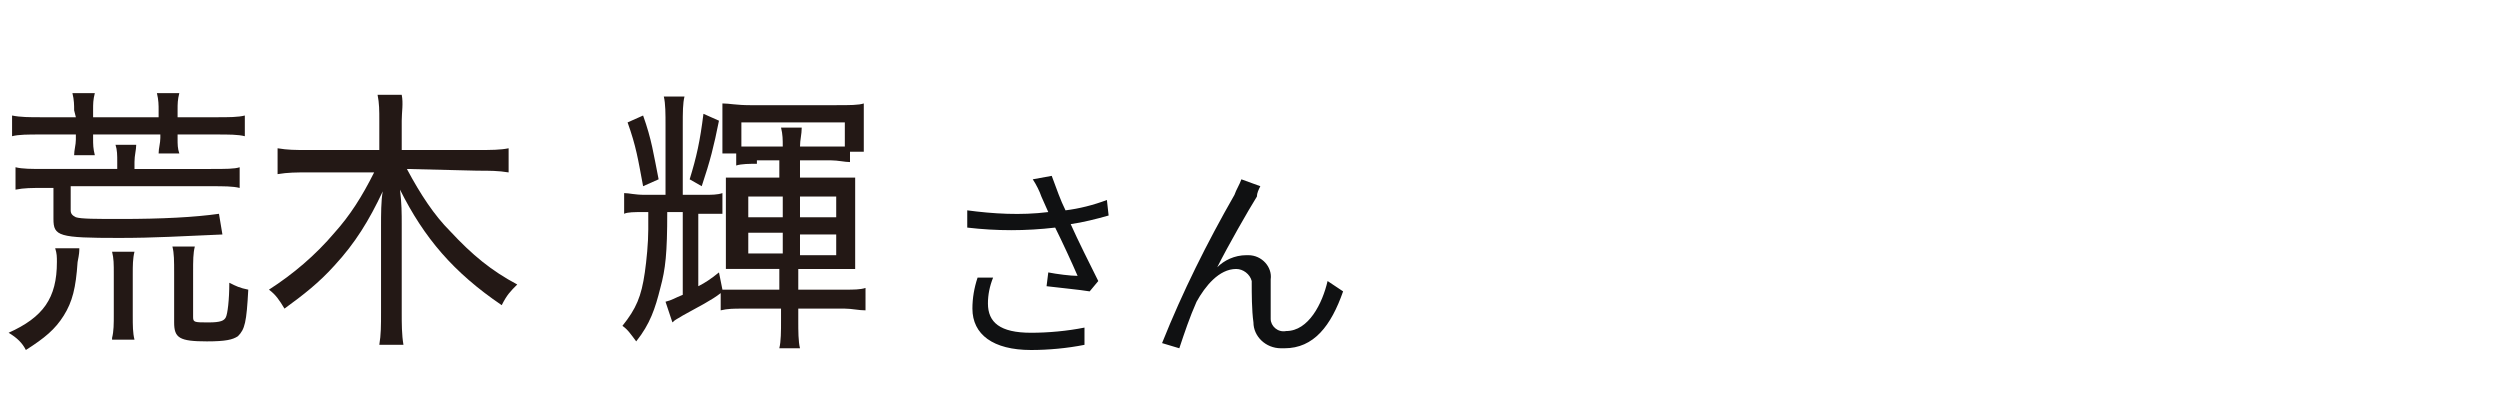
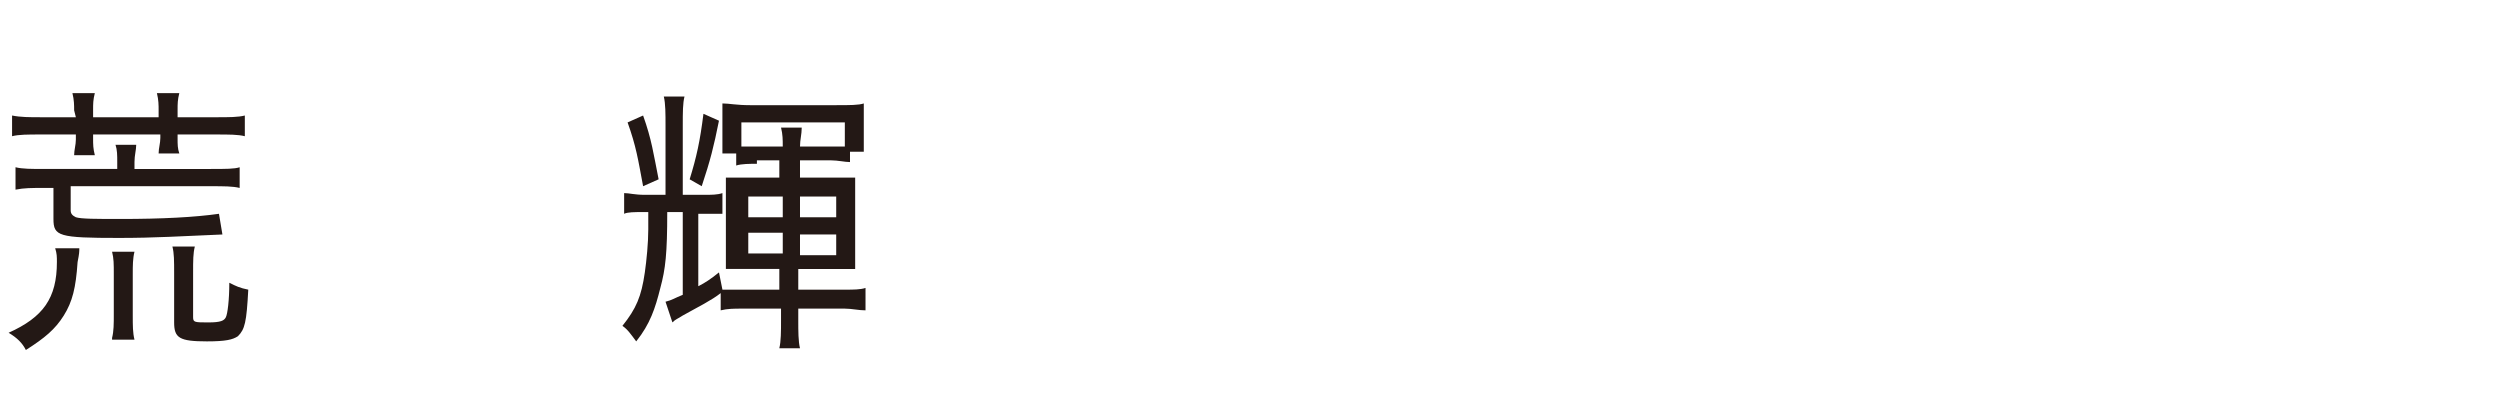
<svg xmlns="http://www.w3.org/2000/svg" version="1.1" id="レイヤー_1" x="0px" y="0px" width="145px" height="24px" viewBox="0 0 145 24" style="enable-background:new 0 0 145 24;" xml:space="preserve">
  <style type="text/css">
	.st0{fill:#101112;}
	.st1{fill:none;}
	.st2{fill:#231815;}
</style>
-   <path class="st0" d="M56.7,16.1c-0.2,0.6-0.3,1.2-0.3,1.8c0,1.5,1.2,2.4,3.4,2.4c1,0,2.1-0.1,3.1-0.3v-1c-1,0.2-2.1,0.3-3.1,0.3  c-1.8,0-2.5-0.6-2.5-1.7c0-0.5,0.1-1,0.3-1.5L56.7,16.1z M64.2,11.6c-0.8,0.3-1.6,0.5-2.4,0.6c-0.3-0.6-0.5-1.2-0.8-2l-1.1,0.2  c0.2,0.3,0.4,0.7,0.5,1l0.4,0.9c-1.6,0.2-3.2,0.1-4.7-0.1v1c1.7,0.2,3.4,0.2,5.1,0c0.4,0.8,1,2.1,1.3,2.8c-0.4,0-1.2-0.1-1.7-0.2  l-0.1,0.8c0.8,0.1,1.9,0.2,2.5,0.3l0.5-0.6c-0.5-1-1.2-2.4-1.6-3.3c0.7-0.1,1.5-0.3,2.2-0.5L64.2,11.6z M73.1,10.8L72,10.4  c-0.1,0.3-0.3,0.6-0.4,0.9c-1.6,2.8-3,5.6-4.2,8.6l1,0.3c0.3-0.9,0.6-1.8,1-2.7c0.5-0.9,1.3-1.9,2.3-1.9c0.4,0,0.8,0.3,0.9,0.7v0.1  c0,0.6,0,1.6,0.1,2.3c0,0.8,0.7,1.5,1.6,1.5c0.1,0,0.1,0,0.2,0c1.7,0,2.7-1.3,3.4-3.3L77,16.3c-0.3,1.3-1.1,2.9-2.4,2.9  c-0.5,0.1-0.9-0.3-0.9-0.7v-0.1c0-0.6,0-1.5,0-2.2c0.1-0.7-0.5-1.4-1.3-1.4h-0.1c-0.7,0-1.3,0.3-1.7,0.7c0.6-1.2,1.8-3.3,2.3-4.1  C72.9,11.2,73,11,73.1,10.8z" />
-   <path class="st1" d="M-3.8-33.7h145v24h-145V-33.7z" />
  <g>
    <path class="st2" d="M4.6,14.4c0,0.2,0,0.3-0.1,0.8c-0.1,1.5-0.3,2.3-0.8,3.1s-1.1,1.3-2.2,2c-0.2-0.4-0.5-0.7-1-1   c2-0.9,2.8-2,2.8-4.1c0-0.3,0-0.5-0.1-0.8L4.6,14.4z M4.3,6.4c0-0.3,0-0.6-0.1-1h1.3C5.4,5.8,5.4,6,5.4,6.4v0.4h3.8V6.4   c0-0.3,0-0.6-0.1-1h1.3c-0.1,0.4-0.1,0.6-0.1,1v0.4h2.2c0.8,0,1.3,0,1.7-0.1v1.2c-0.4-0.1-0.9-0.1-1.7-0.1h-2.2V8   c0,0.4,0,0.6,0.1,0.9H9.2c0-0.3,0.1-0.6,0.1-0.9V7.8H5.4V8c0,0.4,0,0.6,0.1,1H4.3c0-0.3,0.1-0.6,0.1-0.9V7.8h-2   c-0.8,0-1.3,0-1.7,0.1V6.7c0.5,0.1,1,0.1,1.7,0.1h2L4.3,6.4L4.3,6.4z M6.8,9.4c0-0.4,0-0.7-0.1-1h1.2c0,0.3-0.1,0.6-0.1,1v0.4h4.4   c0.9,0,1.4,0,1.7-0.1v1.2c-0.4-0.1-0.9-0.1-1.7-0.1H4.1v1.4c0,0.2,0.1,0.3,0.3,0.4c0.3,0.1,1.2,0.1,2.6,0.1c2.4,0,4.3-0.1,5.7-0.3   l0.2,1.2c-2.4,0.1-3.9,0.2-6,0.2c-3.5,0-3.8-0.1-3.8-1.1v-1.8H2.6c-0.8,0-1.2,0-1.7,0.1V9.7c0.4,0.1,0.9,0.1,1.7,0.1h4.2   C6.8,9.8,6.8,9.4,6.8,9.4z M6.5,19.6c0.1-0.4,0.1-0.8,0.1-1.4v-2.3c0-0.6,0-0.9-0.1-1.3h1.3c-0.1,0.4-0.1,0.8-0.1,1.3v2.4   c0,0.6,0,1,0.1,1.4H6.5V19.6z M11.2,18.4c0,0.3,0.1,0.3,0.9,0.3c0.7,0,0.9-0.1,1-0.3c0.1-0.2,0.2-1,0.2-2c0.4,0.2,0.6,0.3,1.1,0.4   c-0.1,1.9-0.2,2.3-0.6,2.7c-0.3,0.2-0.7,0.3-1.8,0.3c-1.6,0-1.9-0.2-1.9-1.1v-2.8c0-0.8,0-1.2-0.1-1.6h1.3   c-0.1,0.4-0.1,0.8-0.1,1.5C11.2,15.8,11.2,18.4,11.2,18.4z" />
-     <path class="st2" d="M23.6,9.8c0.8,1.5,1.6,2.7,2.5,3.6c1.3,1.4,2.4,2.3,3.9,3.1c-0.4,0.4-0.6,0.6-0.9,1.2   c-2.8-1.9-4.5-3.9-5.9-6.7c0.1,0.8,0.1,1.4,0.1,2v5.1c0,0.7,0,1.3,0.1,1.9H22c0.1-0.6,0.1-1.1,0.1-1.9v-5c0-0.6,0-1.5,0.1-2   c-0.8,1.7-1.6,3-2.8,4.3c-0.9,1-1.8,1.7-2.9,2.5c-0.3-0.5-0.5-0.8-0.9-1.1c1.4-0.9,2.7-2,3.8-3.3c0.9-1,1.6-2.1,2.3-3.5h-3.9   c-0.6,0-1.1,0-1.7,0.1V8.6c0.6,0.1,1,0.1,1.7,0.1H22V7c0-0.6,0-1-0.1-1.5h1.4c0.1,0.5,0,1,0,1.5v1.7h4.4c0.8,0,1.3,0,1.8-0.1V10   c-0.6-0.1-1.1-0.1-1.8-0.1L23.6,9.8L23.6,9.8z" />
    <path class="st2" d="M43.9,9.5c-0.4,0-0.9,0-1.2,0.1V8.9h-0.8c0-0.3,0-0.6,0-1V7.2c0-0.4,0-0.8,0-1.2c0.4,0,0.8,0.1,1.6,0.1h5   c0.8,0,1.3,0,1.6-0.1c0,0.3,0,0.6,0,1.1v0.7c0,0.4,0,0.8,0,1h-0.8v0.6c-0.3,0-0.7-0.1-1.1-0.1h-1.8v1h2.1c0.5,0,0.8,0,1.1,0   c0,0.3,0,0.7,0,1.2v2.9c0,0.5,0,0.9,0,1.2c-0.4,0-0.7,0-1.2,0h-2.1v1.2H49c0.5,0,0.9,0,1.2-0.1V18c-0.4,0-0.8-0.1-1.2-0.1h-2.7v0.7   c0,0.6,0,1.2,0.1,1.6h-1.2c0.1-0.4,0.1-1,0.1-1.6v-0.7H43c-0.4,0-0.8,0-1.2,0.1v-1c-0.5,0.4-1.3,0.8-2.2,1.3   c-0.3,0.2-0.4,0.2-0.6,0.4l-0.4-1.2c0.4-0.1,0.5-0.2,1-0.4v-4.8h-0.9c0,2.4-0.1,3.3-0.4,4.4c-0.3,1.2-0.6,2.1-1.4,3.1   c-0.3-0.4-0.5-0.7-0.8-0.9c0.8-1,1.1-1.7,1.3-3.1c0.1-0.7,0.2-1.7,0.2-2.5v-1h-0.3c-0.5,0-0.9,0-1.1,0.1v-1.2   c0.3,0,0.6,0.1,1.2,0.1h1.2v-4c0-0.7,0-1.3-0.1-1.7h1.2c-0.1,0.4-0.1,0.9-0.1,1.7v4h1.2c0.5,0,0.8,0,1.1-0.1v1.2   c-0.3,0-0.6,0-1.1,0h-0.3v4.2c0.4-0.2,0.7-0.4,1.2-0.8l0.2,1c0.3,0,0.7,0,1,0h2.3v-1.2h-1.9c-0.6,0-0.8,0-1.2,0c0-0.4,0-0.6,0-1.2   v-2.9c0-0.5,0-0.8,0-1.2c0.3,0,0.6,0,1.2,0h1.9v-1h-1.3V9.5z M37.3,6.7c0.5,1.4,0.6,2.2,0.9,3.7l-0.9,0.4c-0.3-1.6-0.4-2.3-0.9-3.7   L37.3,6.7z M41.7,7c-0.3,1.5-0.5,2.3-1,3.8L40,10.4c0.4-1.3,0.6-2.2,0.8-3.8L41.7,7z M45.4,8.5c0-0.4,0-0.7-0.1-1.1h1.2   c0,0.4-0.1,0.7-0.1,1.1h1.7c0.4,0,0.6,0,0.9,0V7.1h-6v1.4c0.3,0,0.6,0,0.9,0H45.4z M43.4,11.4v1.2h2v-1.2H43.4z M43.4,13.5v1.2h2   v-1.2H43.4z M46.4,12.6h2.1v-1.2h-2.1V12.6z M46.4,14.8h2.1v-1.2h-2.1V14.8z" />
  </g>
</svg>